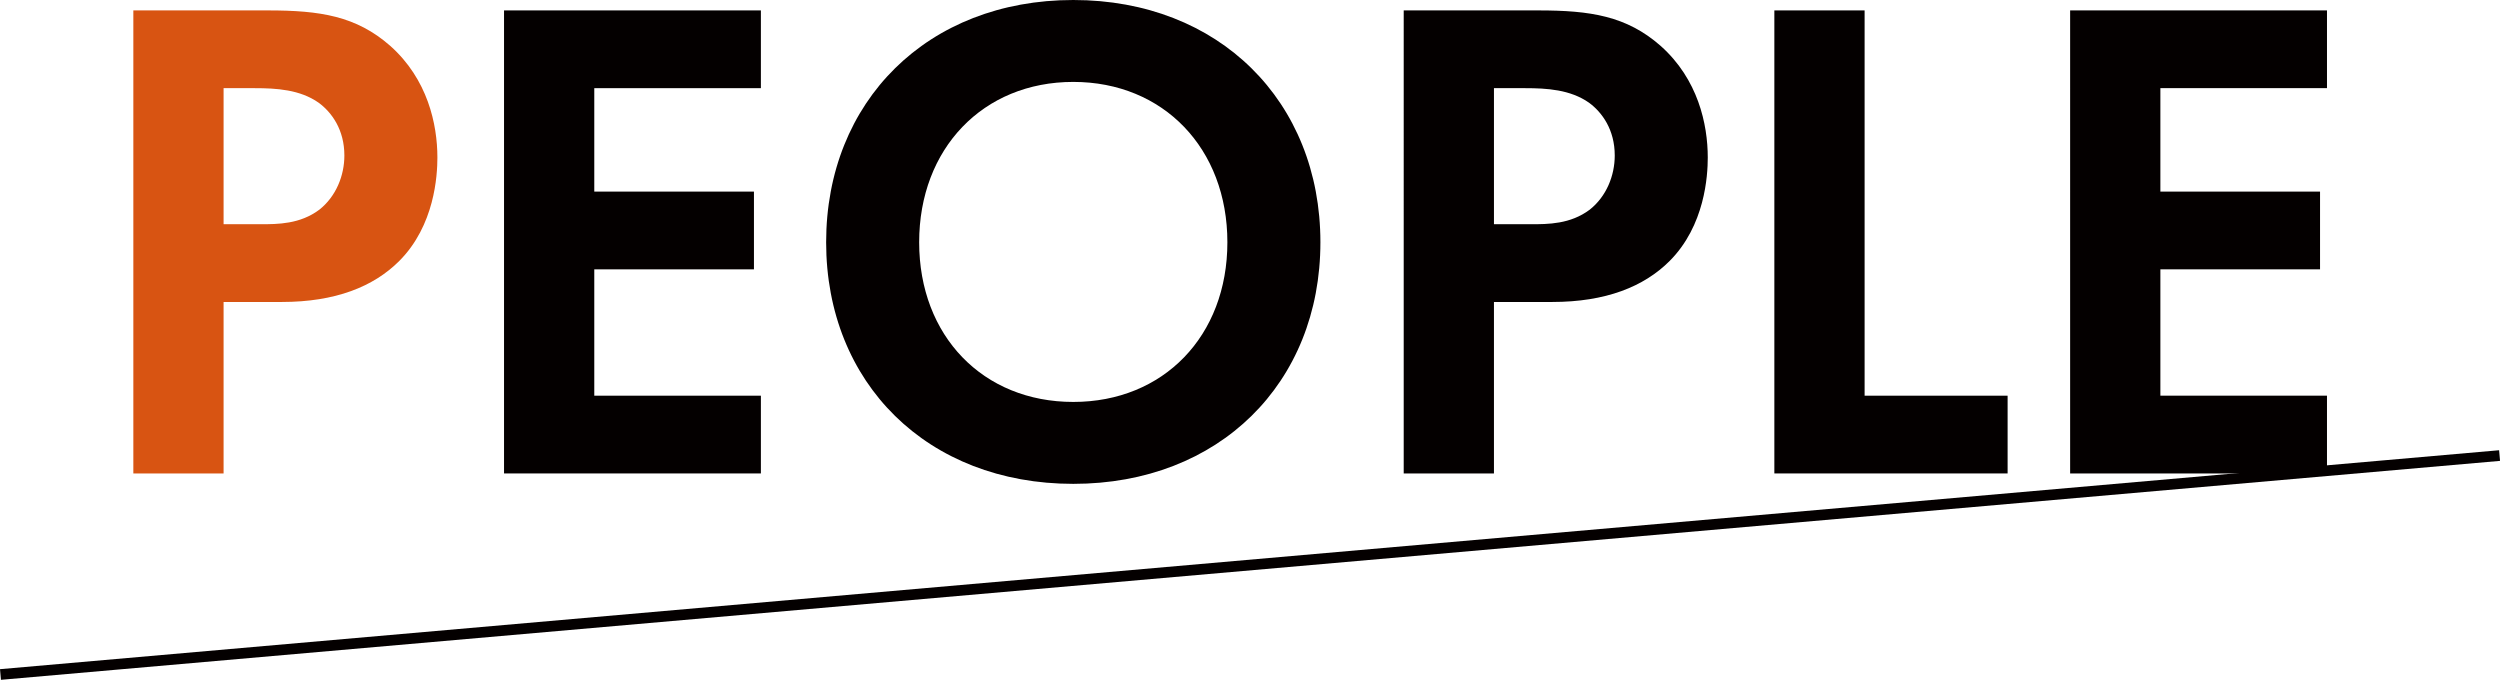
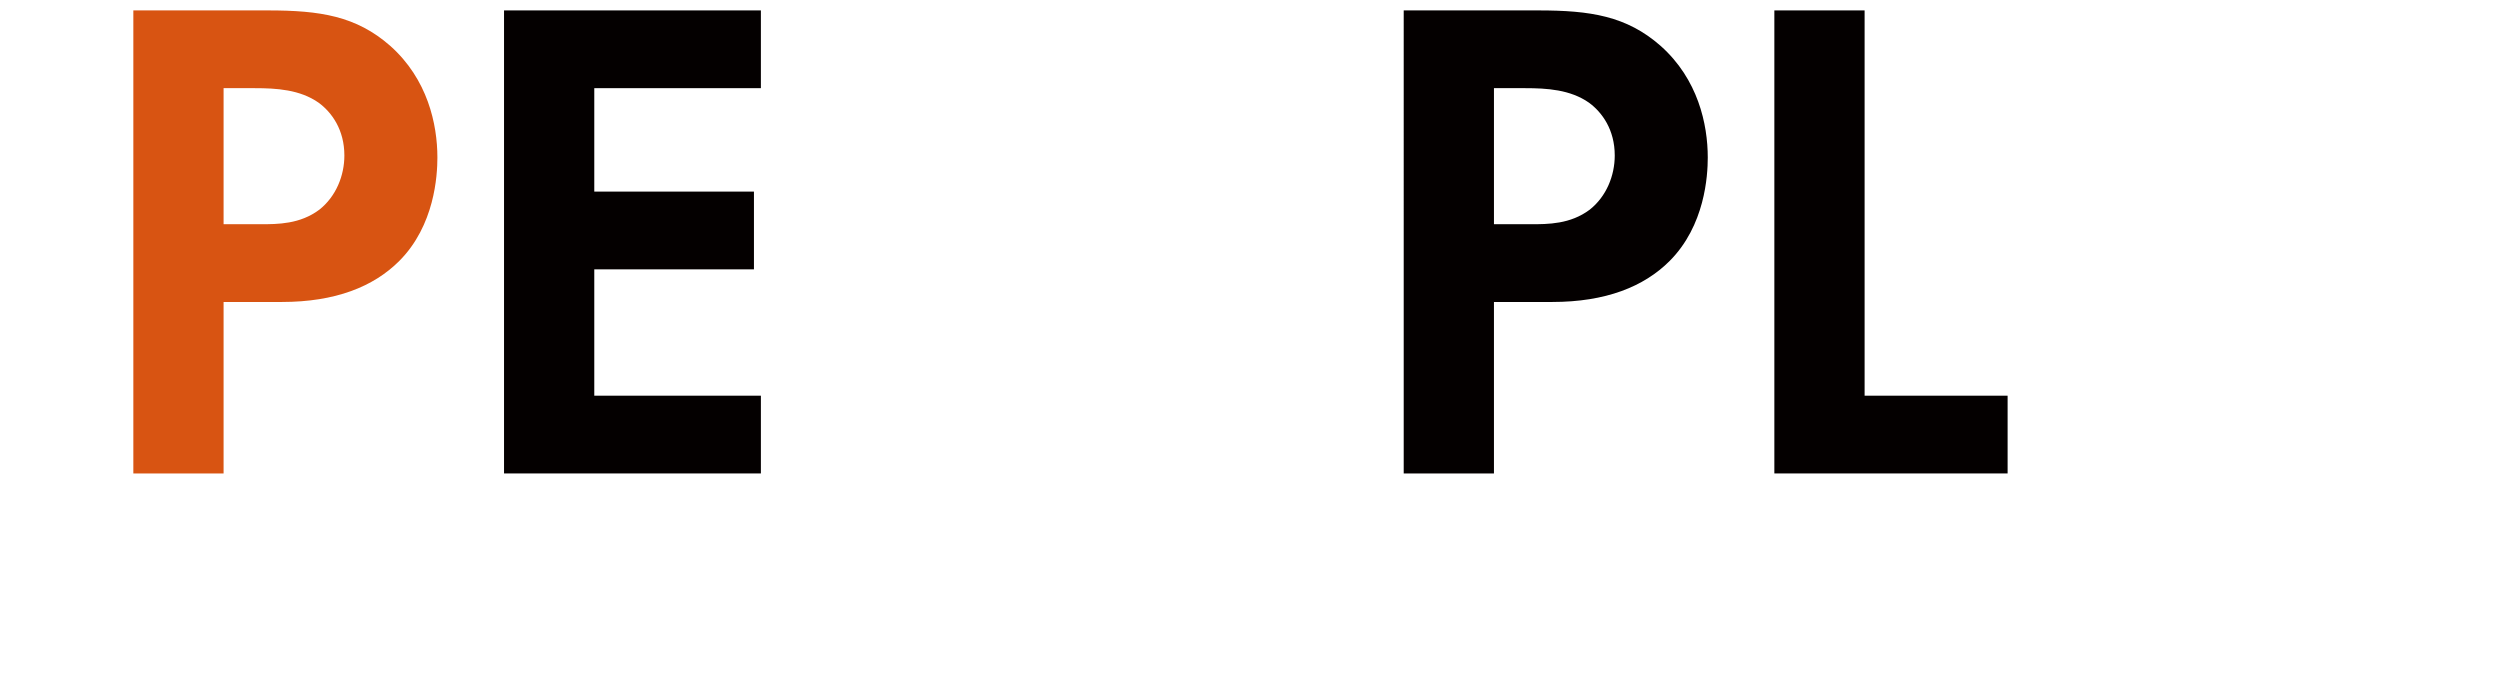
<svg xmlns="http://www.w3.org/2000/svg" id="_レイヤー_1" data-name="レイヤー 1" width="468.17" height="127.3" viewBox="0 0 468.17 127.3">
  <defs>
    <style>
      .cls-1 {
        fill: #040000;
      }

      .cls-2 {
        fill: #d85412;
      }

      .cls-3 {
        fill: none;
        stroke: #040000;
        stroke-miterlimit: 10;
        stroke-width: 2px;
      }
    </style>
  </defs>
  <g>
    <path class="cls-2" d="M50.19,1.95c9.75,0,16.51,1.04,22.88,6.63,7.02,6.24,8.84,14.69,8.84,20.93,0,3.38-.52,12.74-7.15,19.37-4.81,4.81-11.96,7.67-21.97,7.67h-10.92v32.11H24.97V1.95h25.22Zm-8.32,40.04h6.89c3.25,0,7.41,0,11.05-2.73,3.12-2.47,4.68-6.37,4.68-10.14,0-4.81-2.34-8.06-4.81-9.88-3.51-2.47-7.93-2.73-11.96-2.73h-5.85v25.48Z" />
    <path class="cls-1" d="M142.49,16.51h-31.2v19.37h29.9v14.56h-29.9v23.66h31.2v14.56h-48.1V1.95h48.1v14.56Z" />
-     <path class="cls-1" d="M247.27,45.37c0,26.39-18.98,45.24-46.28,45.24s-46.28-18.85-46.28-45.24S173.69,0,200.99,0s46.28,18.98,46.28,45.37Zm-17.42,0c0-17.55-11.96-30.03-28.86-30.03s-28.86,12.48-28.86,30.03,11.96,29.9,28.86,29.9,28.86-12.35,28.86-29.9Z" />
    <path class="cls-1" d="M288.09,1.95c9.75,0,16.51,1.04,22.88,6.63,7.02,6.24,8.84,14.69,8.84,20.93,0,3.38-.52,12.74-7.15,19.37-4.81,4.81-11.96,7.67-21.97,7.67h-10.92v32.11h-16.9V1.95h25.22Zm-8.32,40.04h6.89c3.25,0,7.41,0,11.05-2.73,3.12-2.47,4.68-6.37,4.68-10.14,0-4.81-2.34-8.06-4.81-9.88-3.51-2.47-7.93-2.73-11.96-2.73h-5.85v25.48Z" />
    <path class="cls-1" d="M349.18,1.95V74.1h26.78v14.56h-43.68V1.95h16.9Z" />
-     <path class="cls-1" d="M435.77,16.51h-31.2v19.37h29.9v14.56h-29.9v23.66h31.2v14.56h-48.1V1.95h48.1v14.56Z" />
  </g>
-   <line class="cls-3" x1=".09" y1="126.31" x2="468.09" y2="85.31" />
</svg>